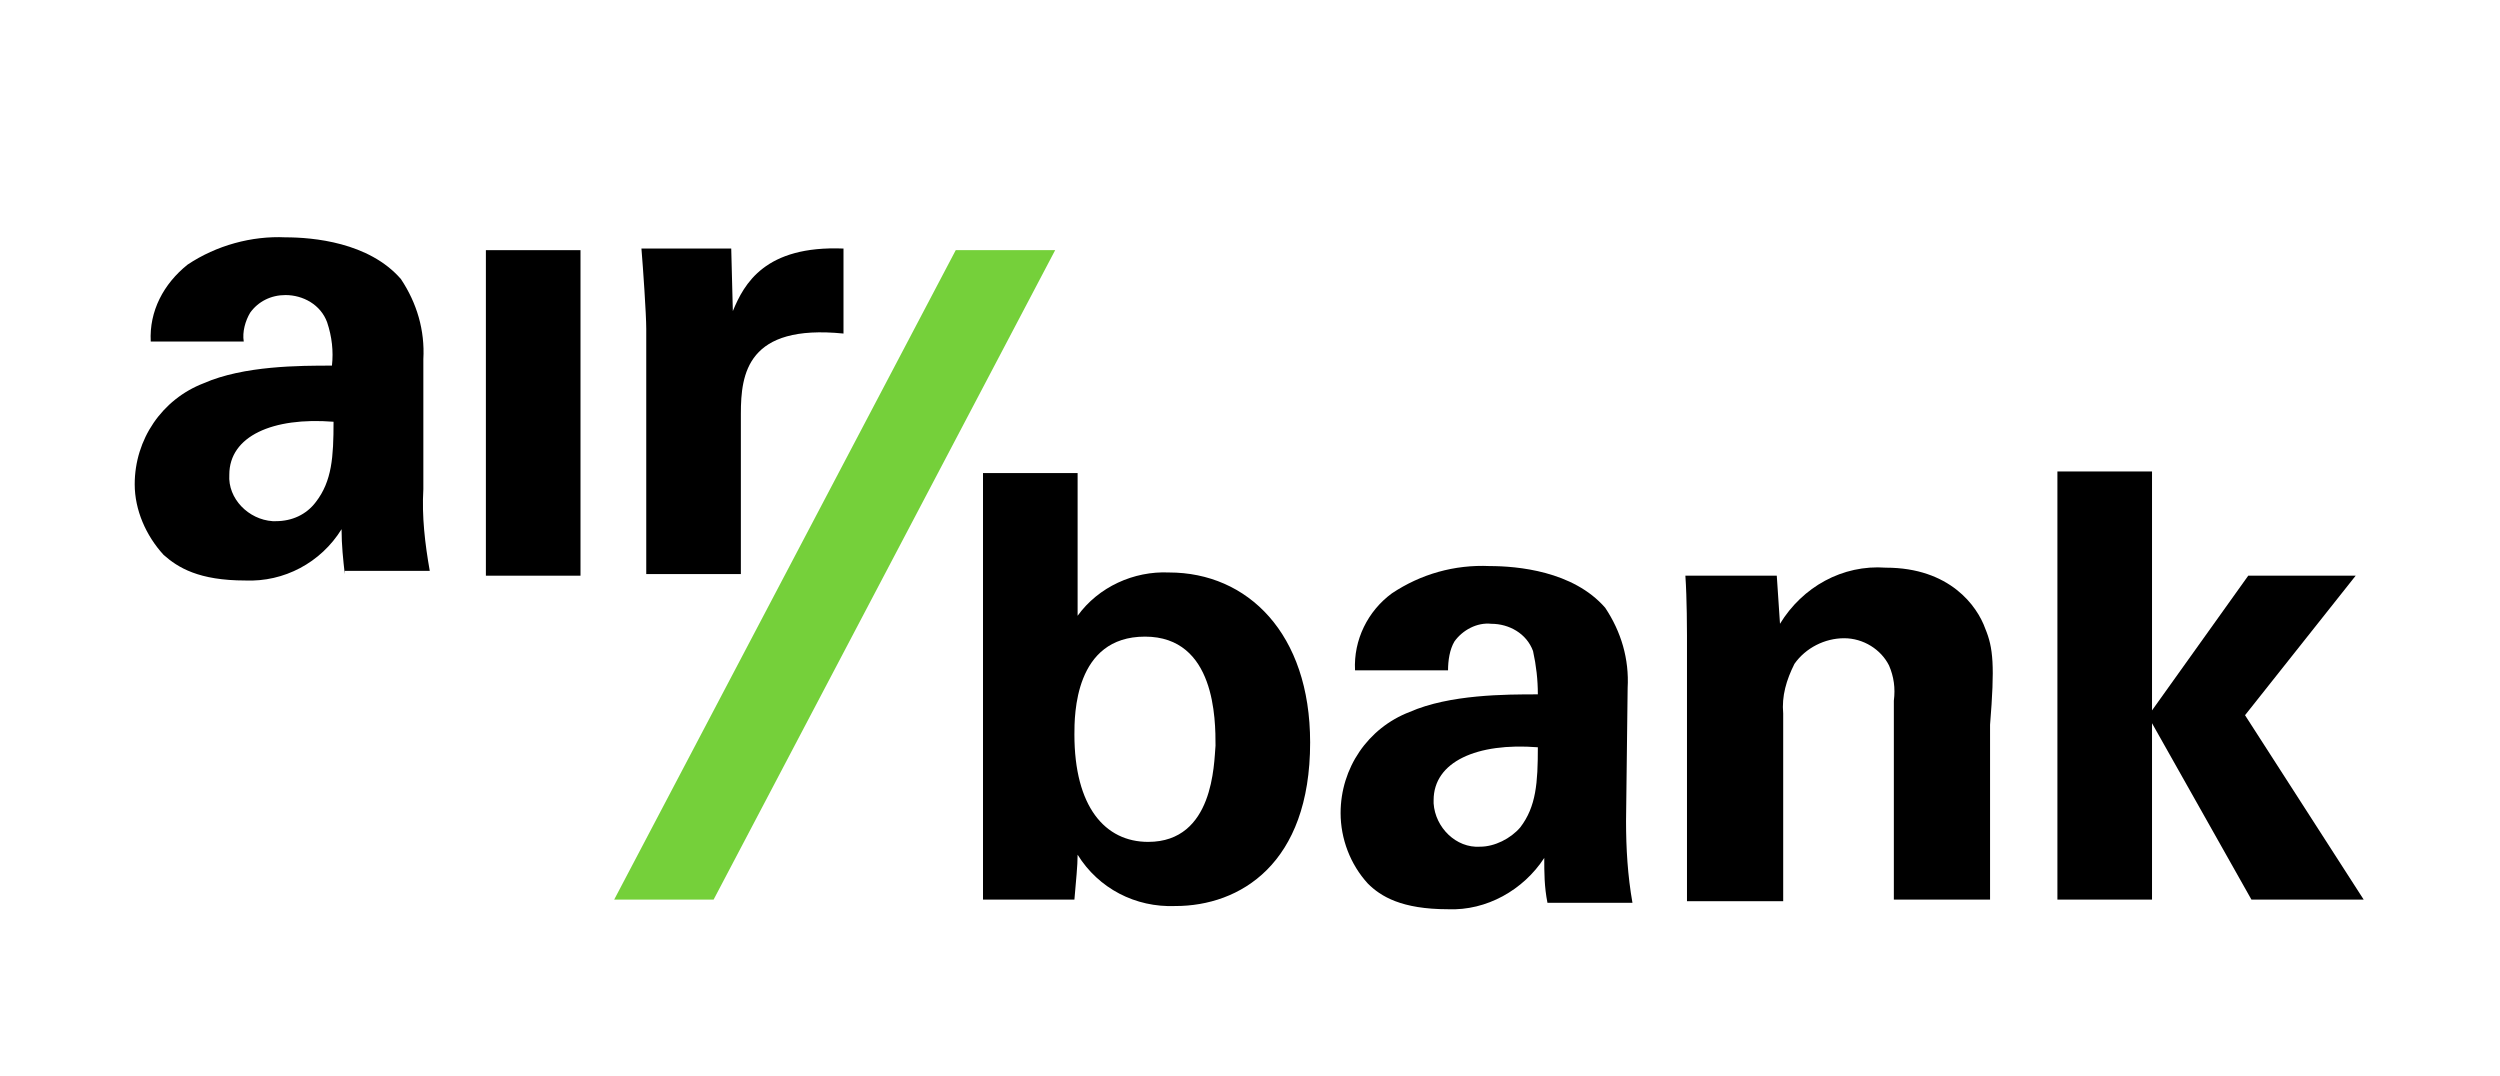
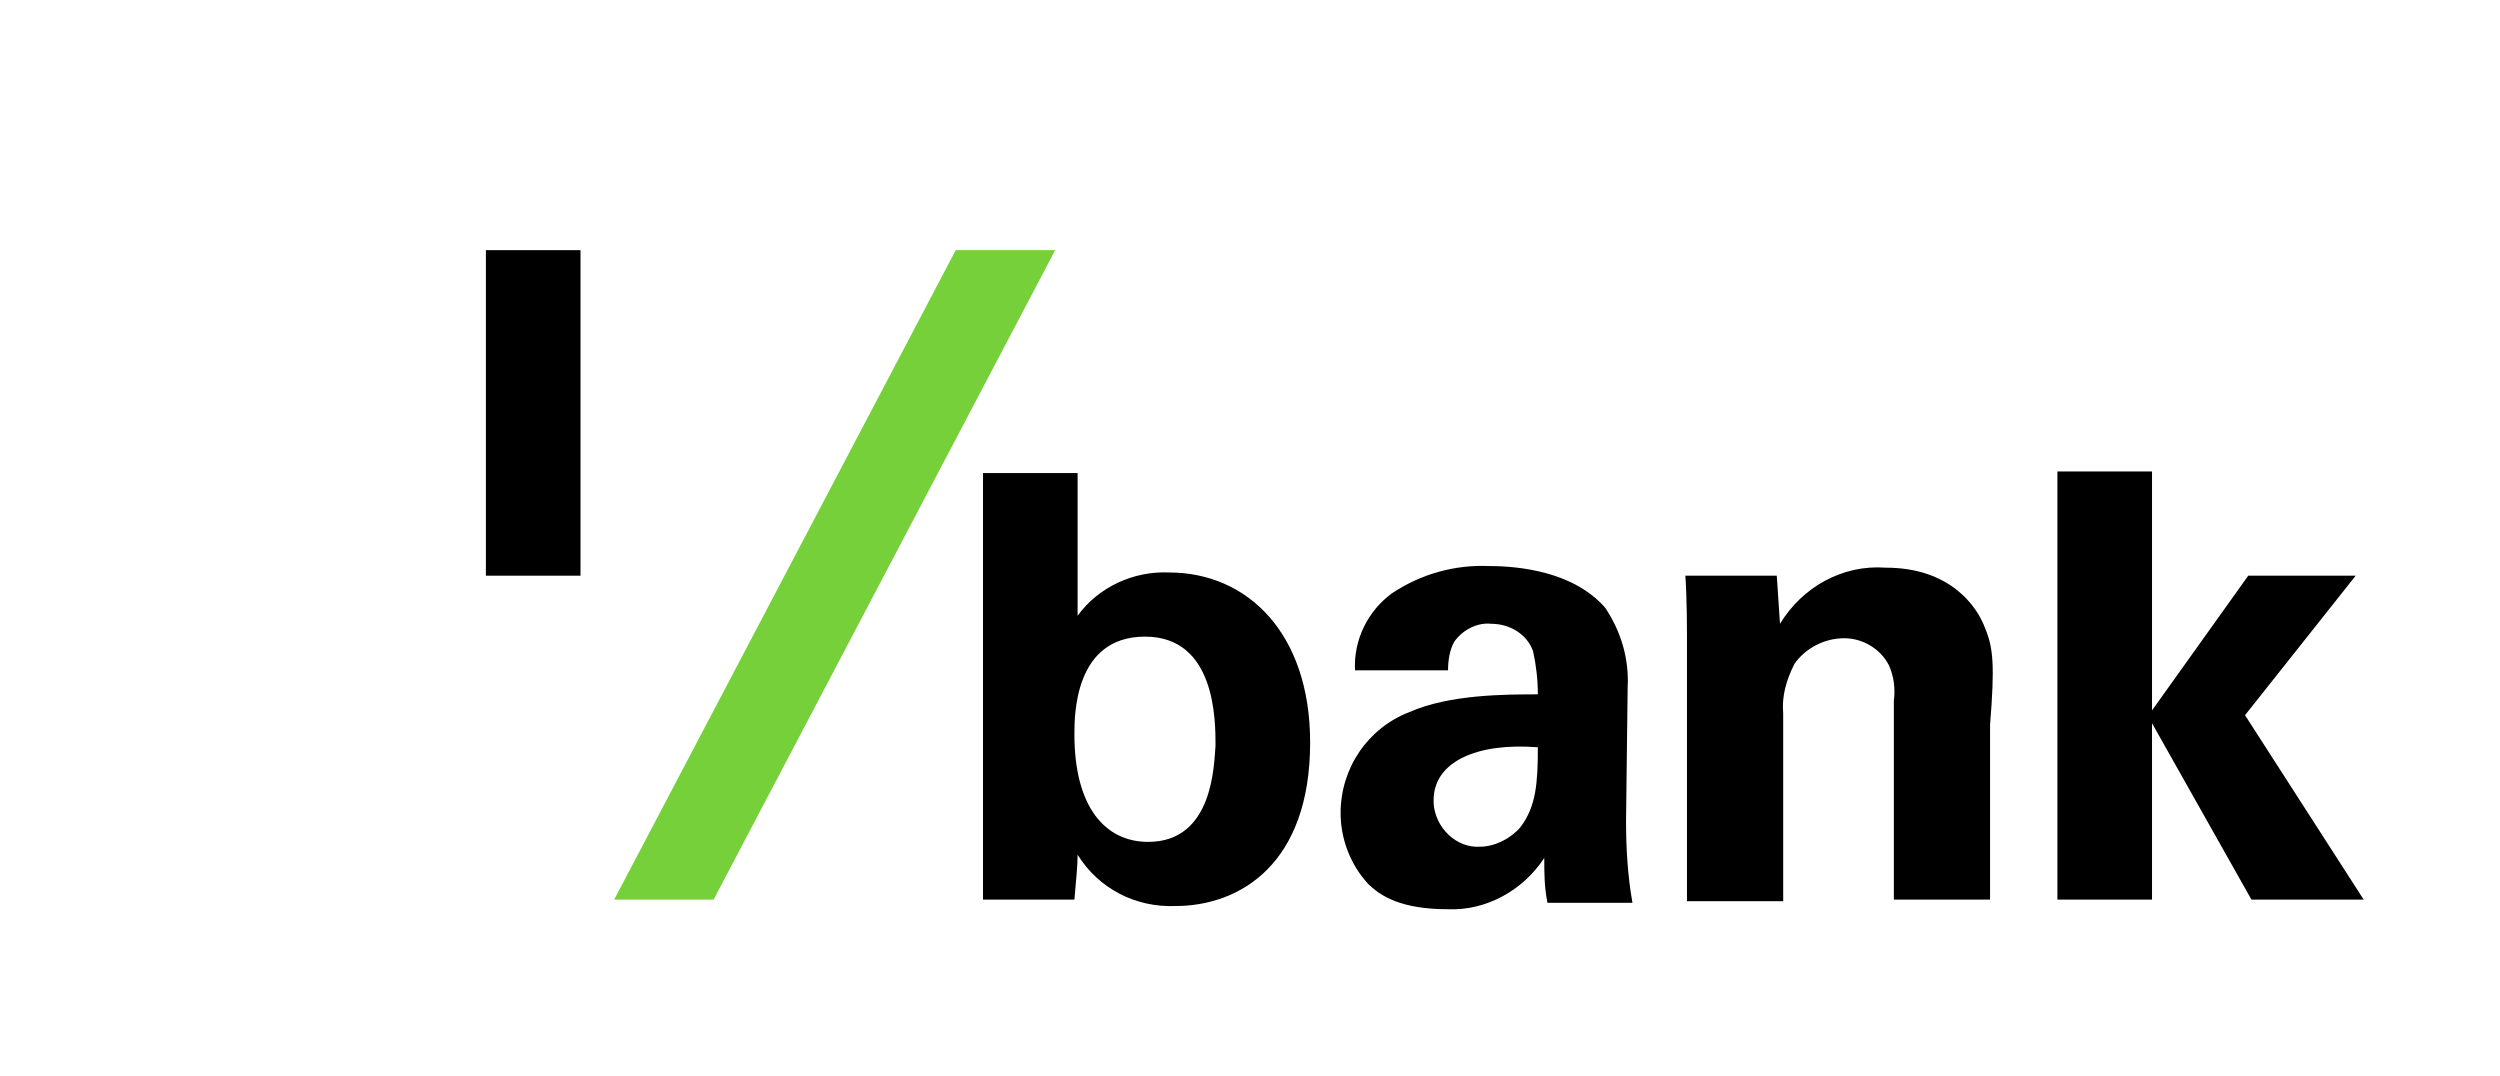
<svg xmlns="http://www.w3.org/2000/svg" version="1.1" id="Layer_1" x="0px" y="0px" viewBox="0 0 155.9 67.1" style="enable-background:new 0 0 155.9 67.1;" xml:space="preserve">
  <style type="text/css">
	.st0{fill:none;}
	.st1{fill:#75D03A;}
</style>
  <title>air-bank</title>
  <g id="Vrstva_2">
    <g>
-       <path d="M14.3,29.6c-0.1,1.5,1.2,2.8,2.7,2.9c0.1,0,0.1,0,0.2,0c1,0,1.9-0.4,2.5-1.2c1-1.3,1.1-2.8,1.1-5    C17,26,14.3,27.2,14.3,29.6 M21.5,35.8c-0.1-0.9-0.2-1.8-0.2-2.8c-1.3,2.1-3.6,3.3-6,3.2c-2.9,0-4.2-0.8-5.1-1.6    c-1.1-1.2-1.8-2.8-1.8-4.4c0-2.8,1.7-5.3,4.3-6.3c2.5-1.1,6-1.1,8-1.1c0.1-0.9,0-1.8-0.3-2.7c-0.4-1.1-1.5-1.7-2.6-1.7    c-0.9,0-1.7,0.4-2.2,1.1c-0.3,0.5-0.5,1.2-0.4,1.8H9.4c-0.1-1.9,0.8-3.6,2.3-4.8c1.8-1.2,4-1.8,6.1-1.7c1.7,0,5.2,0.3,7.2,2.6    c1,1.5,1.5,3.2,1.4,5v8.1c-0.1,1.7,0.1,3.4,0.4,5.1H21.5z" />
      <rect x="30.3" y="15.6" width="5.9" height="20.3" />
-       <path class="st0" d="M89.4,49.9c-0.1,1.5,1.2,2.8,2.7,2.9c0.1,0,0.1,0,0.2,0c1,0,1.9-0.4,2.5-1.2c1-1.3,1.1-2.8,1.1-5    C92.1,46.3,89.4,47.5,89.4,49.9z" />
      <path class="st0" d="M71.3,39.8c-4.4,0-4.4,4.9-4.4,6.1c0,4.5,2,6.7,4.6,6.7c4.1,0,4.1-5,4.1-6C75.7,45,75.6,39.8,71.3,39.8z" />
-       <path d="M45.7,19.4l-0.1-3.9H40c0.1,1.2,0.3,4.1,0.3,5v15.3h5.9v-10c0-2.5,0.4-5.6,6.4-5v-5.3C47.7,15.3,46.4,17.7,45.7,19.4z" />
      <path d="M72.9,35.7c-2.2-0.1-4.4,0.9-5.7,2.7v-8.9h-5.9v26.6H67c0.1-1.2,0.2-2.1,0.2-2.8c1.3,2.1,3.6,3.3,6.1,3.2    c4,0,8.4-2.6,8.4-10.2C81.7,39.5,77.8,35.7,72.9,35.7z M71.6,52.5c-2.7,0-4.6-2.2-4.6-6.7c0-1.2,0-6.1,4.4-6.1s4.4,5.2,4.4,6.8    C75.7,47.6,75.7,52.5,71.6,52.5z" />
      <path d="M101.5,42.9c0.1-1.8-0.4-3.5-1.4-5c-2-2.3-5.5-2.6-7.2-2.6c-2.2-0.1-4.3,0.5-6.1,1.7c-1.5,1.1-2.4,2.9-2.3,4.8h5.8    c0-0.6,0.1-1.3,0.4-1.8c0.5-0.7,1.4-1.2,2.3-1.1c1.1,0,2.2,0.6,2.6,1.7c0.2,0.9,0.3,1.8,0.3,2.7c-2,0-5.5,0-8,1.1    c-2.6,1-4.3,3.5-4.3,6.3c0,1.6,0.6,3.2,1.7,4.4c0.8,0.8,2.1,1.6,5,1.6c2.4,0.1,4.7-1.2,6-3.2c0,0.9,0,1.8,0.2,2.8h5.3    c-0.3-1.7-0.4-3.4-0.4-5.1L101.5,42.9z M94.8,51.6c-0.6,0.7-1.6,1.2-2.5,1.2c-1.5,0.1-2.8-1.2-2.9-2.7c0-0.1,0-0.1,0-0.2    c0-2.4,2.7-3.6,6.5-3.3C95.9,48.8,95.8,50.3,94.8,51.6z" />
      <path d="M123.8,39.2c-0.5-1.4-2.2-3.8-6.2-3.8c-2.7-0.2-5.2,1.2-6.6,3.5l-0.2-3h-5.7c0.1,1.4,0.1,3.6,0.1,3.7v16.6h6V44.5    c-0.1-1.1,0.2-2.1,0.7-3.1c0.7-1,1.9-1.6,3.1-1.6c1.2,0,2.3,0.7,2.8,1.7c0.3,0.7,0.4,1.4,0.3,2.2v12.4h6V45.2    C124.4,41.5,124.3,40.4,123.8,39.2z" />
      <polygon class="st1" points="59.6,15.6 38.3,56.1 44.5,56.1 65.8,15.6   " />
      <polygon points="146.9,35.9 140.2,35.9 134.2,44.3 134.2,29.4 128.3,29.4 128.3,56.1 134.2,56.1 134.2,45.1 140.4,56.1     147.4,56.1 140,44.6   " />
    </g>
  </g>
</svg>